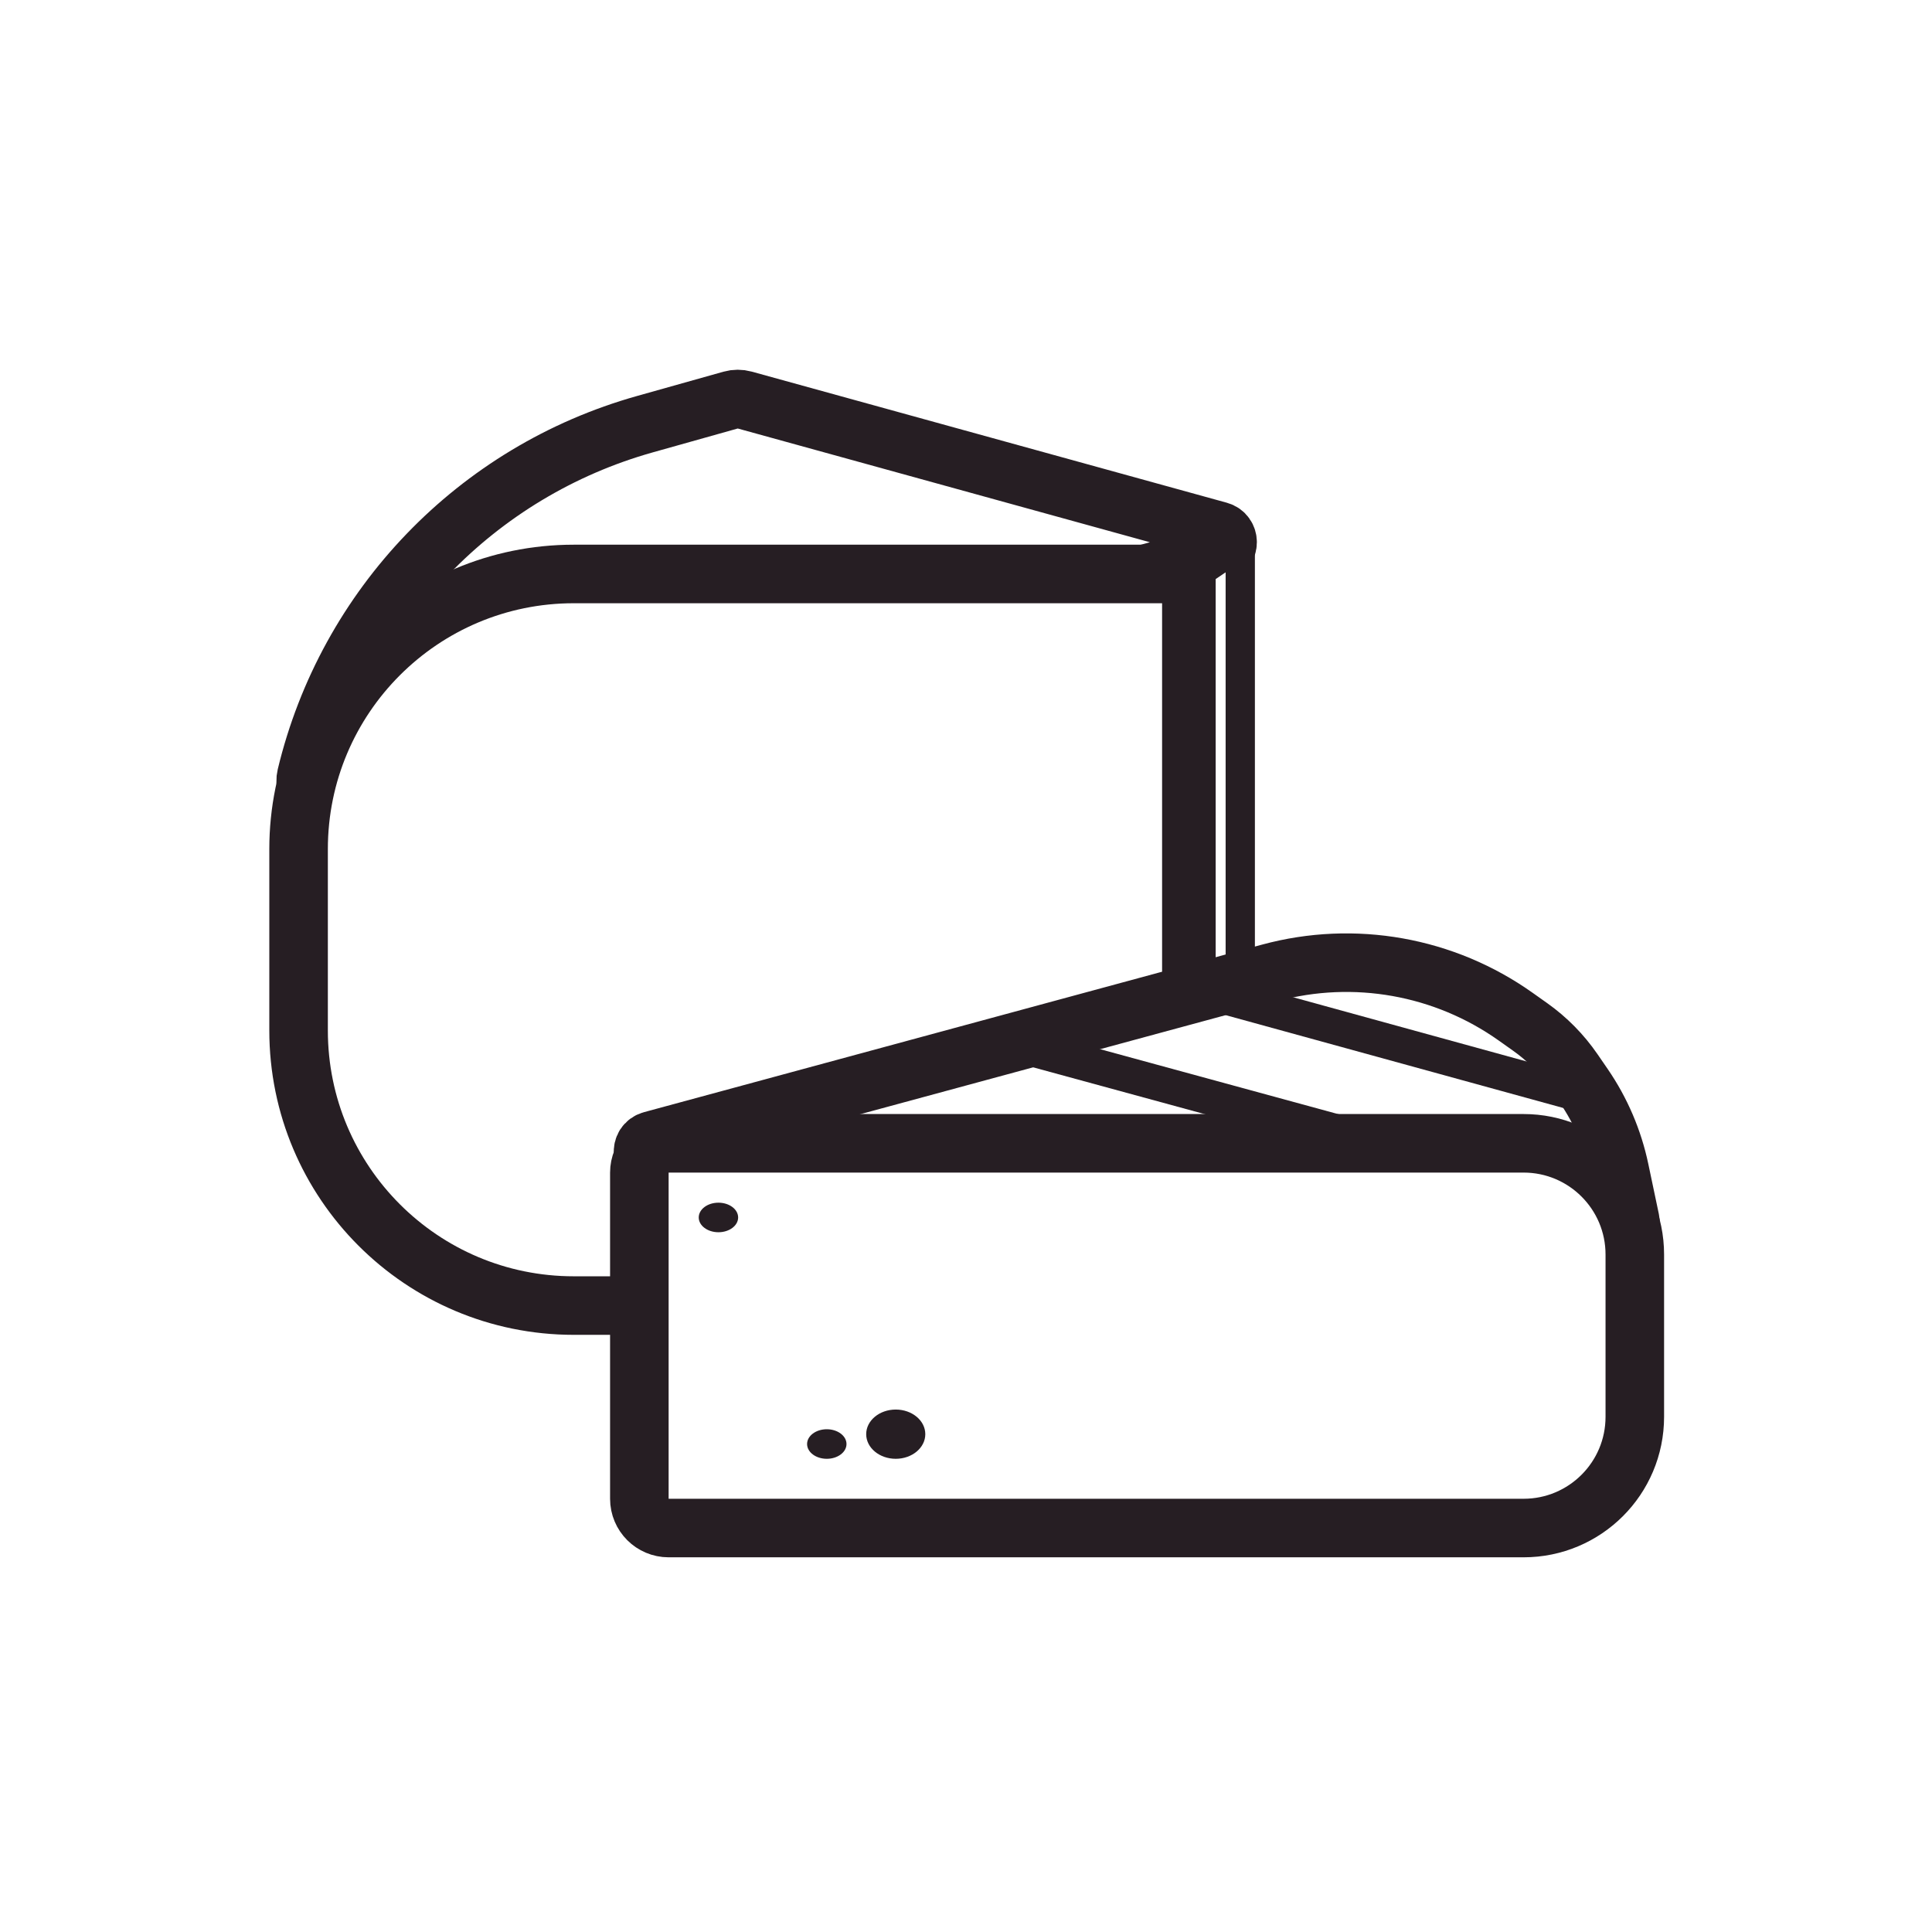
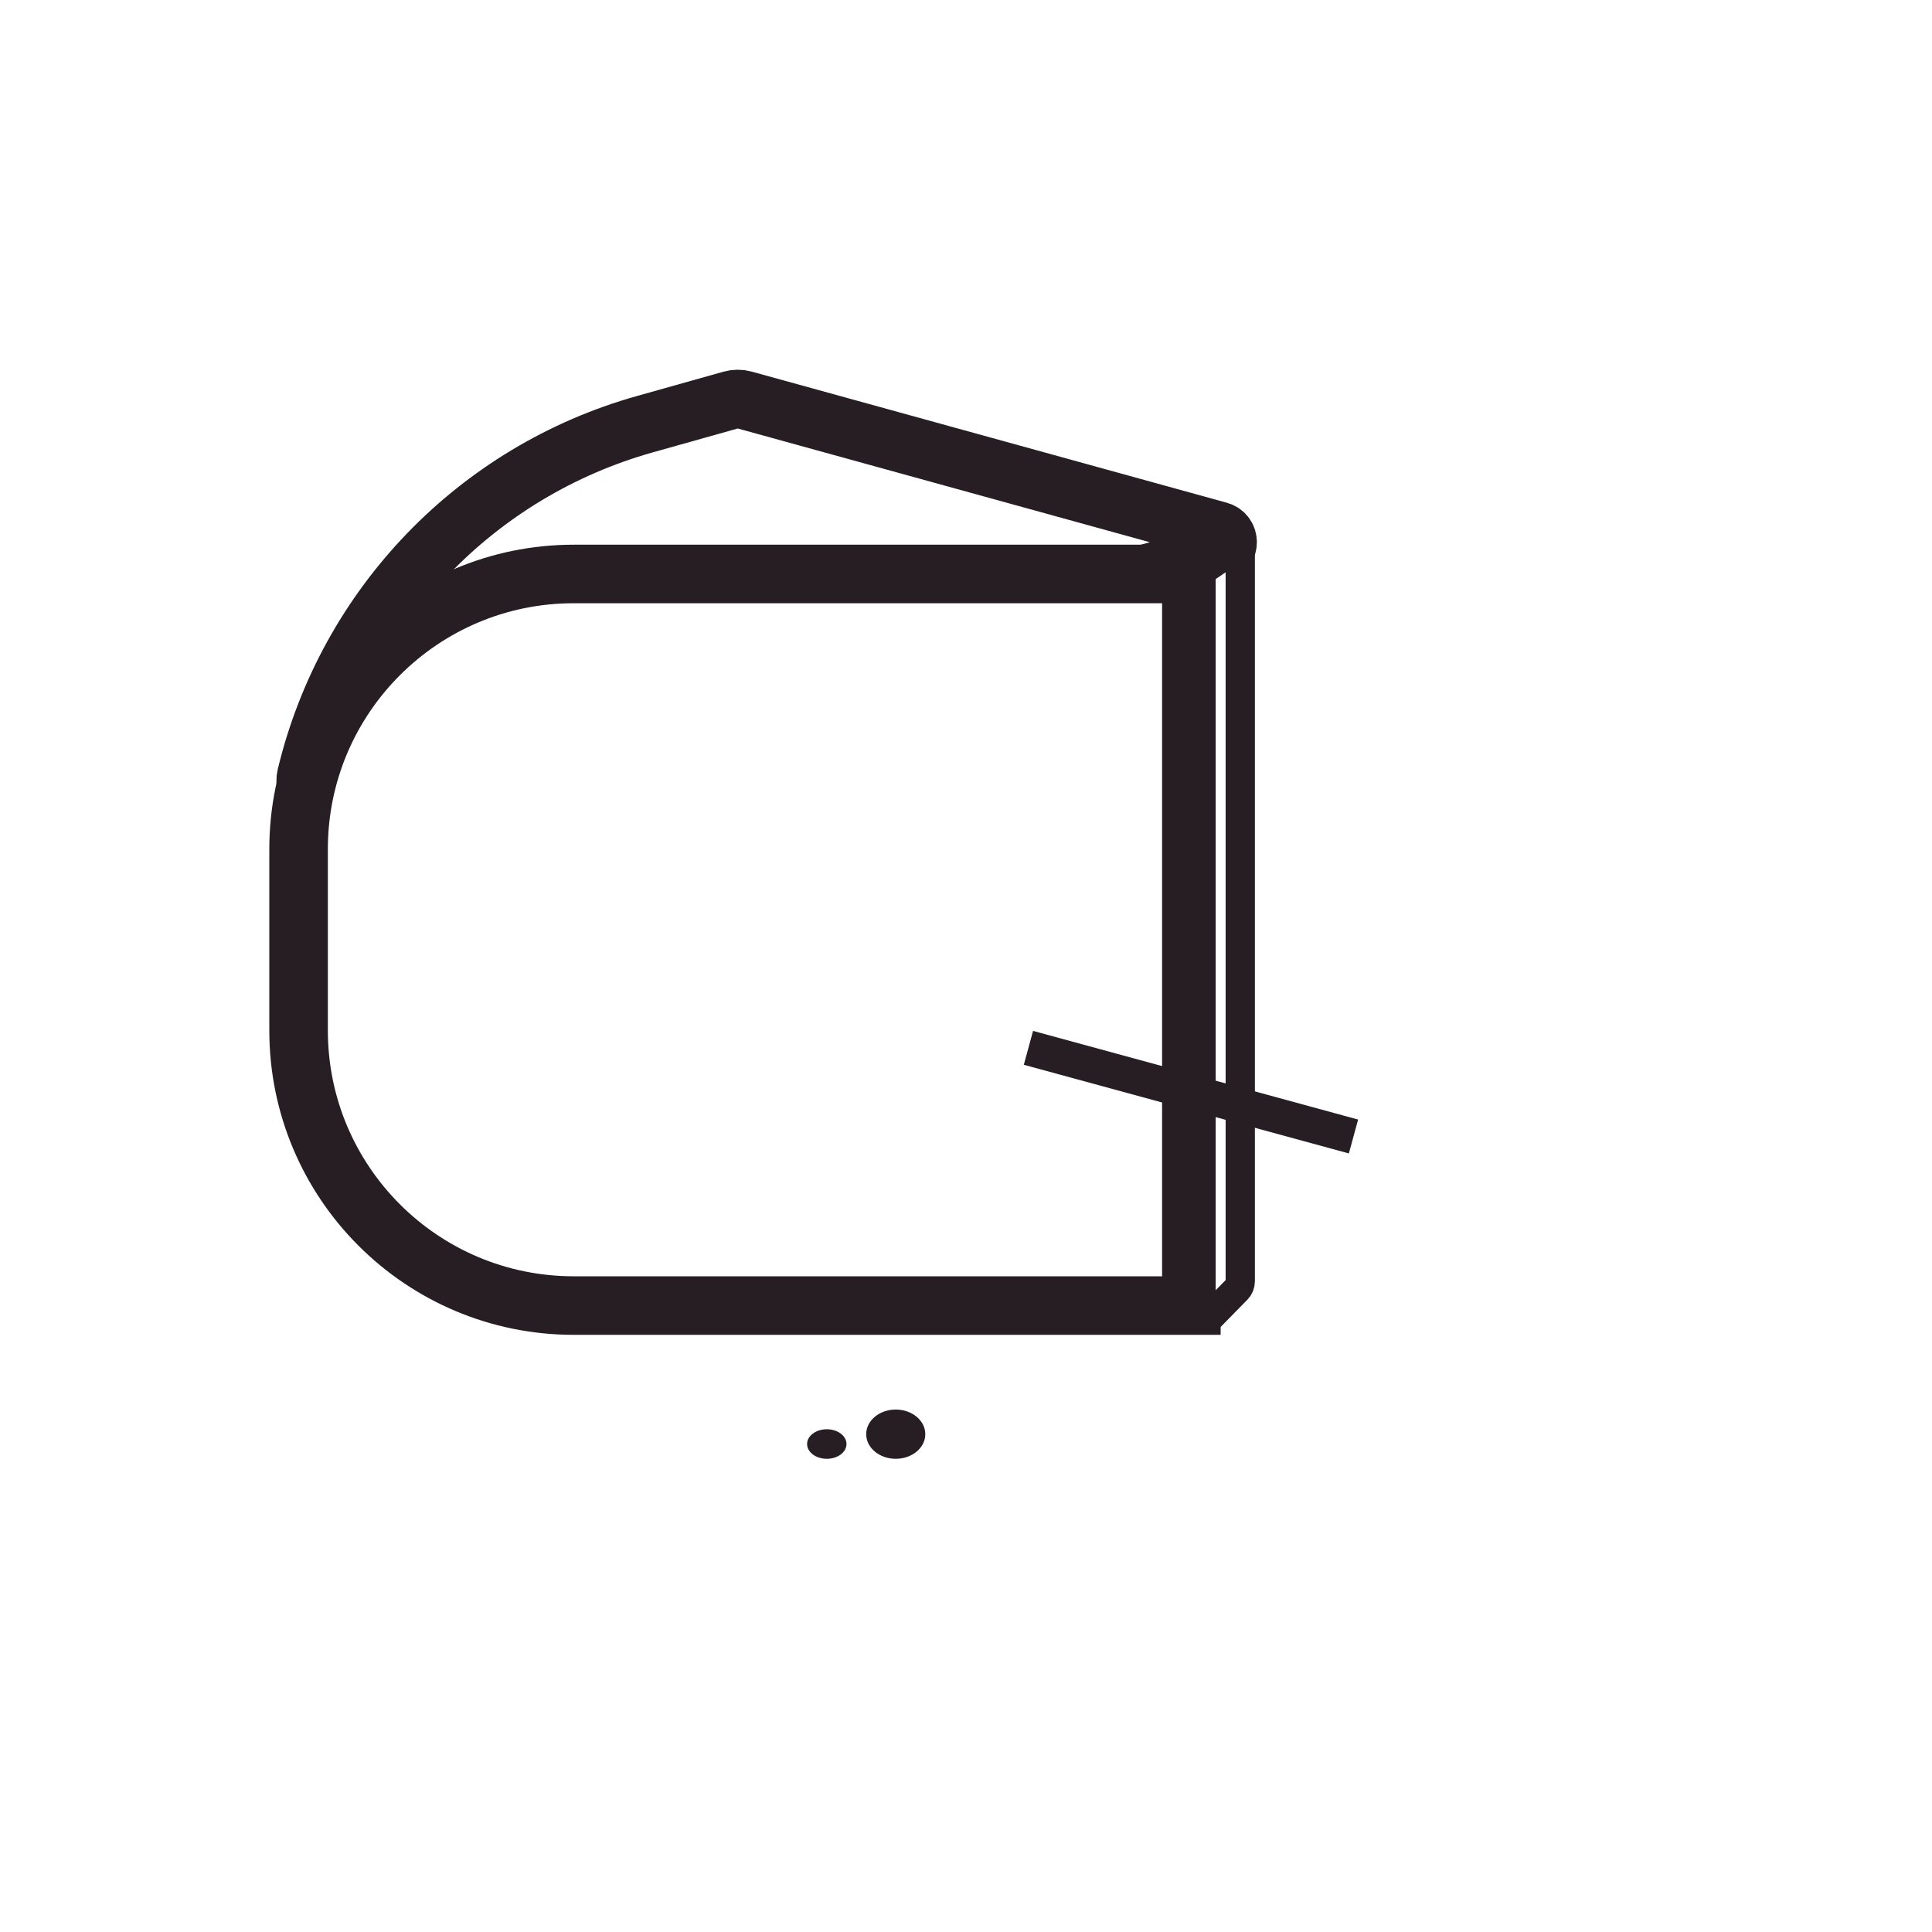
<svg xmlns="http://www.w3.org/2000/svg" fill="none" viewBox="0 0 165 165" height="165" width="165">
  <rect fill="white" height="165" width="165" />
  <path stroke-width="5" stroke="#261E23" fill="white" d="M104.107 45.344L63.537 34.148C63.186 34.051 62.815 34.052 62.464 34.151L55.073 36.228C40.7 40.267 29.636 51.764 26.152 66.282C25.859 67.503 26.984 68.59 28.194 68.255L104.108 47.272C105.086 47.002 105.086 45.614 104.107 45.344Z" />
  <path stroke-width="5" stroke="#261E23" fill="white" d="M49 49.019H101.747V111.5H49C36.021 111.5 25.5 100.979 25.5 88V72.519C25.5 59.54 36.021 49.019 49 49.019Z" />
  <path stroke-width="2.5" stroke="#261E23" fill="white" d="M105.923 109.425V47.462C105.923 47.061 105.474 46.823 105.142 47.049L103.011 48.496C102.737 48.682 102.573 48.992 102.573 49.323V112.026C102.573 112.474 103.116 112.696 103.43 112.377L105.637 110.126C105.82 109.939 105.923 109.687 105.923 109.425Z" />
-   <path stroke-width="5" stroke="#261E23" fill="white" d="M108.438 83.087L55.656 97.395C54.57 97.69 54.723 99.275 55.845 99.358L138.174 105.403C138.838 105.451 139.363 104.85 139.226 104.199L138.323 99.911C137.78 97.329 136.731 94.88 135.237 92.706L134.374 91.45C133.376 89.997 132.129 88.732 130.692 87.712L129.447 86.829C123.355 82.505 115.648 81.132 108.438 83.087Z" />
-   <path stroke-width="5" stroke="#261E23" fill="white" d="M57.103 97.643H130.119C135.366 97.643 139.619 101.896 139.619 107.143V121C139.619 126.247 135.366 130.5 130.119 130.5H57.103C55.723 130.5 54.603 129.381 54.603 128V100.143C54.603 98.762 55.722 97.643 57.103 97.643Z" />
  <ellipse fill="#261E23" ry="1.262" rx="1.683" cy="123.325" cx="70.611" />
  <ellipse fill="#261E23" ry="2.103" rx="2.524" cy="122.484" cx="76.5" />
-   <ellipse fill="#261E23" transform="rotate(-90 61.357 103.976)" ry="1.683" rx="1.262" cy="103.976" cx="61.357" />
  <line stroke-width="3" stroke="#261E23" y2="97.061" x2="115.593" y1="89.489" x1="87.832" />
-   <line stroke-width="3" stroke="#261E23" y2="93.696" x2="135.786" y1="84.442" x1="102.136" />
</svg>